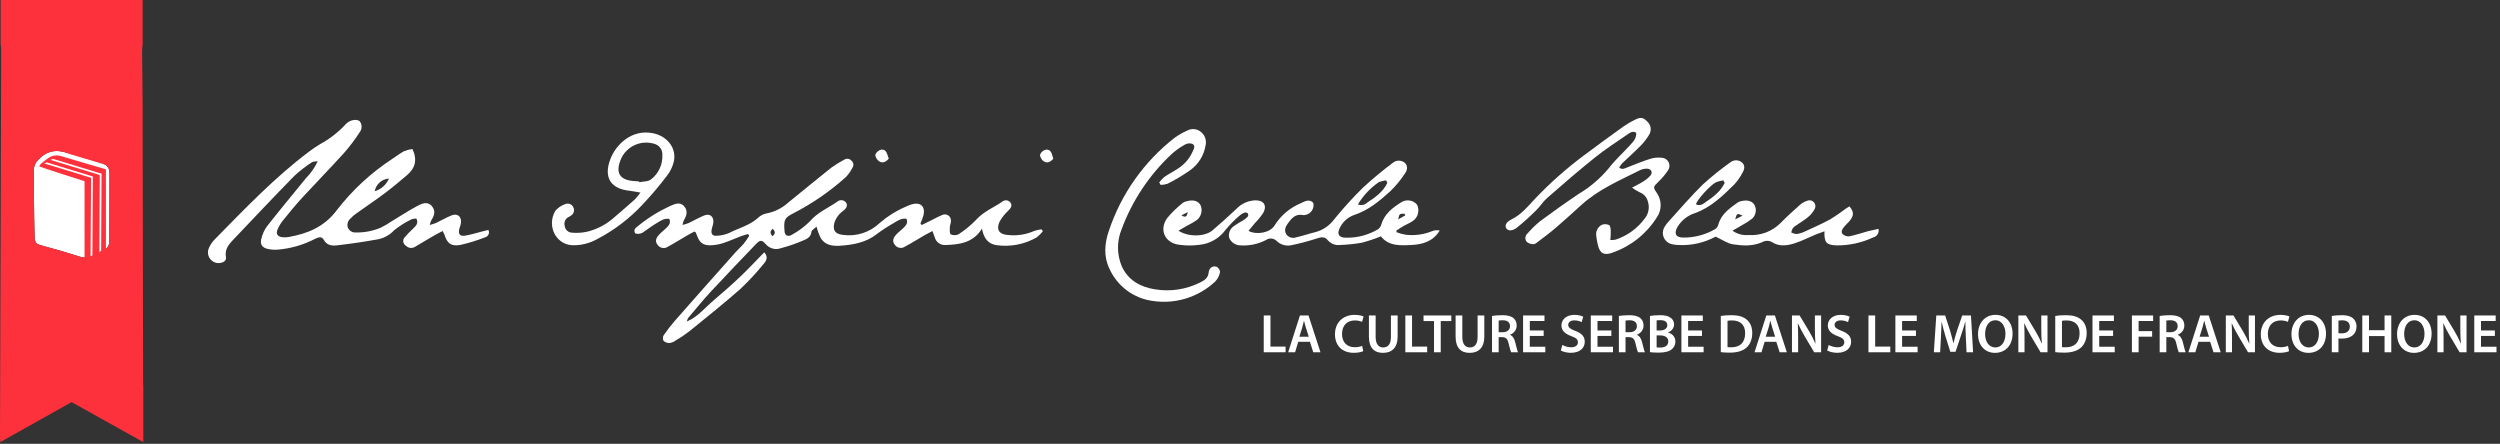
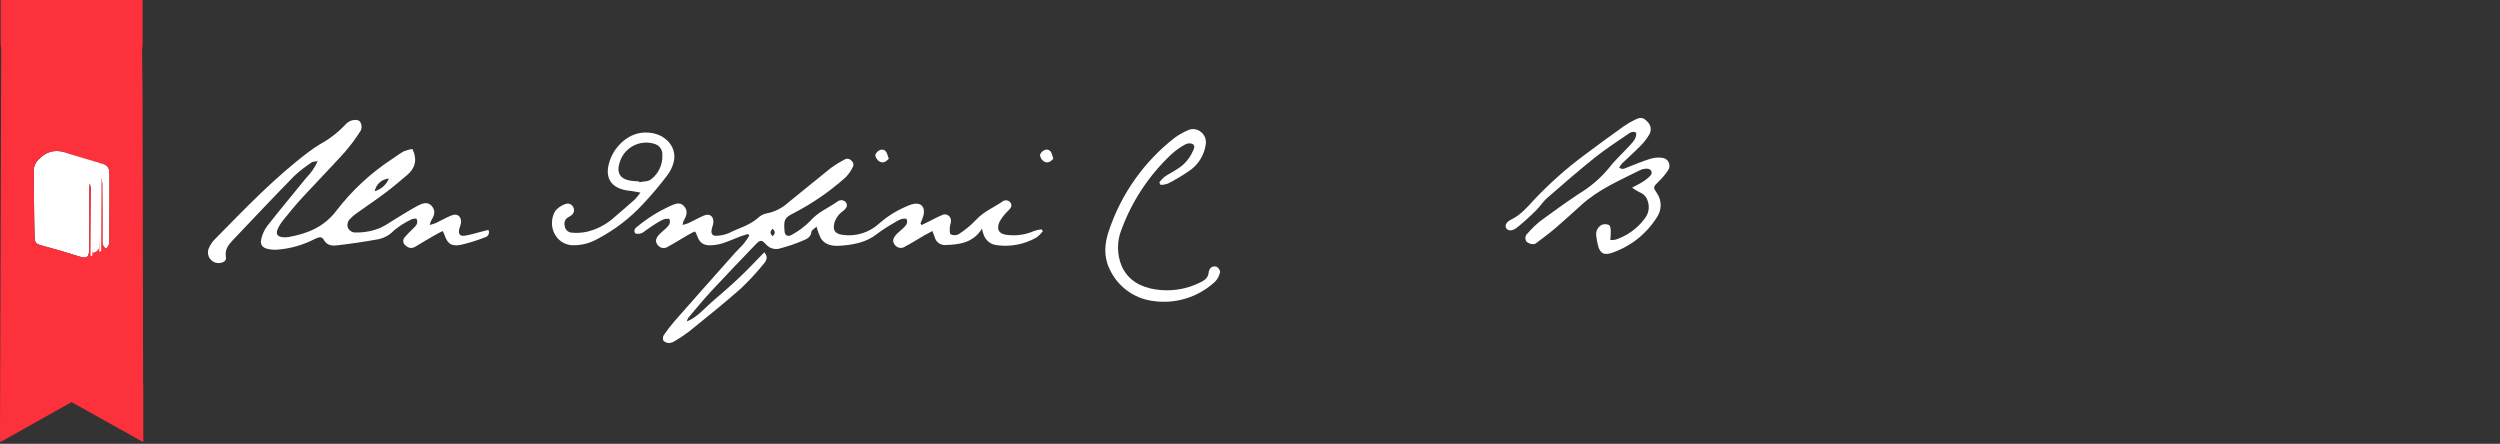
<svg xmlns="http://www.w3.org/2000/svg" width="676" height="120" viewBox="0 0 676 120" fill="none">
  <rect x="0" y="0" width="676" height="120" fill="#333333" stroke="none" />
  <path d="M28.63 67.26C27.47 66.4 27.72 65.34 27.71 64.39C27.71 59.74 27.71 55.09 27.66 50.39C27.72 49.614 27.59 48.834 27.28 48.12C27.28 48.9 27.28 49.68 27.28 50.46C27.2 55.527 27.107 60.573 27 65.6C27 66.84 26.92 68.06 25 68.44C24.826 67.572 24.706 66.693 24.64 65.81C24.59 61.24 24.59 56.66 24.58 52.09C24.63 51.241 24.525 50.391 24.27 49.58C24.27 50.08 24.15 50.58 24.15 51.08C24.15 55.893 24.15 60.697 24.15 65.49C24.15 66.1 24.15 66.71 24.15 67.32C24.04 69.72 23.44 70.02 21.15 69.26C18.05 68.26 14.923 67.347 11.77 66.52C9.77 65.99 9.39 65.82 9.36 63.86C9.19 57.92 9.18 52 9.13 46C9.15 45.4 9.301 44.812 9.572 44.276C9.843 43.741 10.228 43.271 10.7 42.9C11.651 41.845 12.932 41.146 14.334 40.917C15.735 40.688 17.173 40.943 18.41 41.64C19.742 42.18 21.117 42.608 22.52 42.92C24.27 43.41 26.02 43.92 27.78 44.32C28.235 44.393 28.653 44.616 28.968 44.953C29.283 45.289 29.477 45.721 29.52 46.18C29.578 46.634 29.602 47.092 29.59 47.55C29.59 53.19 29.59 58.83 29.53 64.47C29.53 65.42 29.68 66.45 28.63 67.26Z" fill="white" />
  <path d="M249.21 60.86L251.77 59.59C252.72 59.12 253.66 58.59 254.64 58.2C254.902 58.044 255.203 57.964 255.508 57.968C255.813 57.972 256.111 58.06 256.369 58.222C256.627 58.385 256.836 58.615 256.972 58.888C257.108 59.161 257.166 59.466 257.14 59.77C257.14 60.36 256.84 60.95 256.82 61.55C256.8 62.15 256.77 63.22 257.07 63.36C257.399 63.514 257.757 63.593 258.12 63.593C258.483 63.593 258.841 63.514 259.17 63.36C260.897 62.253 262.488 60.948 263.91 59.47C265.91 57.22 268.62 56.17 270.99 54.55C271.151 54.408 271.34 54.301 271.544 54.237C271.749 54.173 271.965 54.152 272.178 54.177C272.391 54.201 272.597 54.27 272.781 54.379C272.966 54.488 273.126 54.635 273.25 54.81C273.83 55.67 273.25 56.33 272.61 56.99C271.674 57.86 270.881 58.873 270.26 59.99C269.33 62.13 270.2 63.38 272.52 63.54C274.959 63.818 277.428 63.438 279.67 62.44C280.317 62.219 280.989 62.078 281.67 62.02L281.98 62.55C281.499 63.165 280.941 63.716 280.32 64.19C277.056 66.069 273.261 66.811 269.53 66.3C267.07 65.99 265.94 64.22 265.53 61.81C263.14 65.72 259.33 66.15 255.46 66.26C254.839 66.257 254.235 66.049 253.745 65.667C253.255 65.285 252.905 64.752 252.75 64.15C252.58 63.66 252.4 63.15 252.13 62.47C251.35 62.88 250.69 63.21 250.05 63.58C248.28 64.58 246.55 65.72 244.73 66.67C244.51 66.825 244.261 66.934 243.997 66.99C243.734 67.046 243.462 67.049 243.198 66.997C242.934 66.946 242.683 66.842 242.459 66.691C242.236 66.54 242.046 66.346 241.9 66.12C241.3 65.32 241.39 64.46 242.32 63.45C242.94 62.78 243.68 62.23 244.32 61.6C244.96 60.97 245.61 60.29 245.11 59.16C243.7 58.92 242.64 59.74 241.57 60.37C240.046 61.227 238.58 62.182 237.18 63.23C234.18 65.62 230.6 66.23 226.9 66.46C224.99 66.56 223.17 66.22 222.02 64.55C221.494 63.507 221.082 62.411 220.79 61.28C220.23 61.82 219.47 62.21 219.42 62.68C219.25 64.24 218.02 64.68 216.98 65.11C215.089 65.921 213.14 66.589 211.15 67.11C210.46 67.365 209.709 67.405 208.996 67.227C208.282 67.049 207.639 66.659 207.15 66.11C205.99 64.81 205.56 64.8 204.36 66.05C200.24 70.323 196.15 74.633 192.09 78.98C190.09 81.16 188.2 83.47 186.28 85.73C185.988 86.065 185.804 86.479 185.75 86.92C188.67 85.7 190.59 83.24 192.9 81.28C195.21 79.32 197.75 77.1 200.07 74.9C202.39 72.7 204.41 70.51 206.65 68.23C207.79 69.47 207.24 70.51 206.49 71.36C204.57 73.722 202.499 75.957 200.29 78.05C195.78 82.05 191.07 85.78 186.4 89.58C185.194 90.512 183.928 91.364 182.61 92.13C182.117 92.488 181.537 92.706 180.93 92.76C180.643 92.76 180.359 92.702 180.094 92.591C179.83 92.479 179.59 92.316 179.39 92.11C179.285 91.878 179.237 91.624 179.251 91.37C179.265 91.116 179.34 90.869 179.47 90.65C180.363 89.324 181.338 88.055 182.39 86.85C187.87 80.617 193.37 74.403 198.89 68.21C199.6 67.41 200.42 66.71 201.11 65.89C201.644 65.203 202.141 64.489 202.6 63.75L202.27 63.28C201.6 63.49 200.91 63.65 200.27 63.9C198.64 64.52 197.04 65.26 195.38 65.79C194.287 66.125 193.153 66.307 192.01 66.33C190.11 66.33 189.15 65.59 188.49 63.74C188.39 63.46 188.27 63.18 188.15 62.9C188.15 62.84 188.04 62.81 187.79 62.6C187.23 62.9 186.56 63.22 185.93 63.6C184.15 64.6 182.42 65.74 180.61 66.7C180.389 66.856 180.14 66.967 179.875 67.024C179.611 67.081 179.338 67.084 179.072 67.032C178.807 66.981 178.555 66.876 178.331 66.725C178.107 66.573 177.916 66.377 177.77 66.15C177.17 65.35 177.25 64.49 178.18 63.49C178.79 62.82 179.54 62.27 180.18 61.64C180.82 61.01 181.46 60.32 180.99 59.19C179.57 58.95 178.52 59.77 177.45 60.4C176.38 61.03 175.31 61.85 174.23 62.58C173.898 62.872 173.496 63.074 173.064 63.167C172.632 63.259 172.183 63.24 171.76 63.11C171.24 62.19 171.76 61.7 172.31 61.28C174.95 59.097 177.856 57.259 180.96 55.81C182.28 55.26 183.76 54.4 184.96 55.74C186.16 57.08 185.59 58.43 184.84 59.74C184.709 60.093 184.615 60.458 184.56 60.83C185.121 60.693 185.672 60.519 186.21 60.31C187.58 59.66 188.9 58.9 190.29 58.31C191.86 57.62 193.02 58.46 192.89 60.17C192.83 60.84 192.52 61.49 192.41 62.17C192.23 63.24 192.7 63.85 193.77 63.75C194.915 63.711 196.043 63.463 197.1 63.02C199.73 61.68 202.69 60.96 204.96 58.92C205.558 58.331 206.31 57.922 207.13 57.74C209.39 57.333 211.488 56.292 213.18 54.74C217.04 51.64 220.83 48.47 224.71 45.39C225.879 44.55 227.106 43.791 228.38 43.12C228.683 42.95 229.035 42.891 229.376 42.953C229.718 43.015 230.027 43.194 230.25 43.46C230.521 43.682 230.698 43.997 230.746 44.344C230.794 44.691 230.71 45.043 230.51 45.33C230.045 46.282 229.43 47.153 228.69 47.91C224.435 51.731 219.711 54.995 214.63 57.62C212.13 58.88 211.88 59.37 212.14 62.53C212.23 63.7 213.08 64.13 214.14 63.47C215.926 62.5 217.563 61.277 219 59.84C221.05 57.42 223.9 56.27 226.38 54.55C226.701 54.263 227.122 54.113 227.553 54.133C227.983 54.154 228.388 54.343 228.68 54.66C229.41 55.59 228.78 56.38 228.03 57.01C226.89 57.784 226.041 58.918 225.62 60.23C225.13 62.3 225.78 63.23 227.88 63.51C229.659 63.763 231.473 63.613 233.186 63.071C234.9 62.529 236.47 61.61 237.78 60.38C239.91 58.53 242.311 57.019 244.9 55.9C245.448 55.633 246.017 55.409 246.6 55.23C248.87 54.59 250.22 55.8 249.74 58.11C249.516 58.897 249.232 59.666 248.89 60.41L249.21 60.86ZM208.91 63.86C209.68 63.16 209.72 62.59 208.91 61.86C208.16 62.59 208.2 63.16 208.91 63.88V63.86Z" fill="white" />
  <path d="M111.52 40.29C112.91 43.21 112.26 45.46 110.14 47.29C108.14 48.98 106.2 50.63 104.14 52.18C101.58 54.1 98.92 55.88 96.32 57.74C95.754 58.13 95.234 58.583 94.77 59.09C94.414 59.384 94.156 59.781 94.031 60.225C93.906 60.67 93.919 61.143 94.07 61.58C94.259 62.001 94.577 62.352 94.977 62.582C95.378 62.812 95.841 62.909 96.3 62.86C98.602 62.899 100.885 62.449 103 61.54C104.017 61.038 104.996 60.464 105.93 59.82C108.21 58.45 110.43 56.98 112.77 55.73C114.01 55.07 115.57 54.32 116.77 55.73C117.97 57.14 117.33 58.45 116.55 59.73C116.401 60.085 116.287 60.453 116.21 60.83C116.775 60.682 117.333 60.505 117.88 60.3C119.25 59.64 120.58 58.88 121.96 58.3C123.62 57.55 124.85 58.48 124.65 60.3C124.537 60.819 124.39 61.33 124.21 61.83C123.84 63.27 124.34 63.96 125.78 63.72C127.22 63.48 128.78 63.01 130.21 62.63L132.06 62.17C132.159 62.357 132.214 62.564 132.22 62.776C132.227 62.987 132.185 63.197 132.099 63.39C132.012 63.583 131.882 63.753 131.72 63.889C131.557 64.024 131.366 64.12 131.16 64.17C128.977 65.033 126.73 65.725 124.44 66.24C121.92 66.68 120.88 65.76 120.12 63.3C119.996 63.015 119.856 62.738 119.7 62.47C118.96 62.85 118.24 63.19 117.55 63.6C115.77 64.6 114.02 65.69 112.25 66.73C111.859 66.978 111.394 67.083 110.935 67.026C110.475 66.97 110.049 66.755 109.73 66.42C109.55 66.308 109.396 66.158 109.279 65.981C109.161 65.805 109.083 65.605 109.05 65.395C109.017 65.185 109.029 64.971 109.086 64.767C109.143 64.562 109.243 64.372 109.38 64.21C110.124 63.353 110.915 62.538 111.75 61.77C112.45 61.07 113.23 60.4 112.6 59.11C112.177 59.078 111.752 59.133 111.35 59.27C109.643 60.076 108.038 61.083 106.57 62.27C105.432 63.5 103.94 64.346 102.3 64.69C98.633 65.357 94.947 65.903 91.24 66.33C89.81 66.51 88.39 66.41 87.51 64.79C86.96 63.79 85.99 64.2 85.1 64.63C81.989 66.237 78.59 67.212 75.1 67.5C74.192 67.567 73.279 67.503 72.39 67.31C70.91 66.97 70.28 66.09 70.65 64.62C70.933 63.359 71.474 62.171 72.24 61.13C75.67 56.76 79.24 52.48 82.73 48.18C84.057 46.849 85.134 45.291 85.91 43.58C85.15 43.72 84.62 43.66 84.3 43.9C82.641 44.977 81.076 46.191 79.62 47.53C73.97 53.3 68.43 59.17 62.87 65.03C61.7 66.26 60.74 67.59 61.09 69.51C61.27 70.51 60.43 70.97 59.52 71.11C59.013 71.183 58.495 71.119 58.02 70.925C57.546 70.731 57.132 70.413 56.821 70.005C56.51 69.598 56.313 69.114 56.252 68.605C56.19 68.096 56.265 67.58 56.47 67.11C56.853 66.195 57.413 65.366 58.12 64.67C66.28 56.38 74.32 47.92 83.7 40.9C84.607 40.219 85.549 39.585 86.52 39C89.136 37.579 91.501 35.738 93.52 33.55C93.672 33.377 93.847 33.225 94.04 33.1C95.04 32.35 96.56 32.2 97.25 32.77C97.593 33.195 97.779 33.724 97.779 34.27C97.779 34.816 97.593 35.345 97.25 35.77C95.977 37.748 94.556 39.626 93 41.39C89.38 45.39 85.58 49.27 81.92 53.24C80.06 55.24 78.32 57.38 76.59 59.51C75.971 60.266 75.459 61.104 75.07 62C74.51 63.3 75.07 64 76.44 64.15C76.96 64.196 77.484 64.179 78 64.1C83.15 63.18 87.63 61.39 91 56.92C95.187 51.477 100.257 46.775 106 43.01C107.08 42.3 108.11 41.5 109.24 40.89C109.971 40.593 110.737 40.391 111.52 40.29ZM105.16 48.29C104.23 48.349 103.346 48.718 102.65 49.338C101.954 49.958 101.486 50.793 101.32 51.71C102.173 51.461 102.959 51.026 103.623 50.437C104.287 49.847 104.812 49.117 105.16 48.3V48.29Z" fill="white" />
-   <path d="M377.61 62.79C378.425 63.105 379.269 63.336 380.13 63.48C382.566 63.761 385.034 63.417 387.3 62.48C387.937 62.235 388.633 62.183 389.3 62.33C387.56 65.23 384.78 66.09 381.7 66.24C378.62 66.39 375.51 66.6 373.4 63.91C371.721 64.589 370.001 65.164 368.25 65.63C366.306 65.968 364.342 66.172 362.37 66.24C361.762 66.32 361.144 66.248 360.57 66.032C359.996 65.816 359.484 65.461 359.08 65C358.19 63.87 357.21 64.11 356.02 64.5C353.785 65.225 351.511 65.826 349.21 66.3C348.501 66.457 347.764 66.436 347.066 66.236C346.367 66.037 345.73 65.667 345.21 65.16C344.835 64.782 344.337 64.549 343.806 64.503C343.275 64.457 342.745 64.601 342.31 64.91C340.196 66.003 337.825 66.501 335.45 66.35C334.8 66.354 334.163 66.166 333.619 65.811C333.075 65.455 332.647 64.947 332.39 64.35C332.234 63.752 332.271 63.119 332.496 62.543C332.72 61.967 333.121 61.476 333.64 61.14C334.448 60.576 335.286 60.055 336.15 59.58C336.606 59.303 337.023 58.967 337.39 58.58C337.466 58.459 337.511 58.32 337.522 58.178C337.532 58.035 337.508 57.891 337.45 57.76C337.36 57.651 337.244 57.566 337.113 57.512C336.983 57.458 336.841 57.437 336.7 57.45C336.192 57.589 335.721 57.838 335.32 58.18C333.858 59.401 332.519 60.76 331.32 62.24C330.502 63.343 329.464 64.265 328.271 64.945C327.078 65.625 325.756 66.049 324.39 66.19C322.575 66.441 320.735 66.441 318.92 66.19C315.03 65.76 313.32 62.19 315.6 58.98C316.857 57.465 318.272 56.087 319.82 54.87C320.192 54.607 320.62 54.436 321.07 54.37C322.76 53.94 324.07 54.37 324.66 55.55C324.933 56.226 324.983 56.972 324.803 57.679C324.623 58.385 324.223 59.016 323.66 59.48C322.828 60.049 321.956 60.557 321.05 61L318.66 62.37C321.29 64.14 325.82 64.04 327.87 62.28C329.92 60.52 332.23 58.48 334.32 56.48C335.646 55.087 337.459 54.259 339.38 54.17C341.69 54.09 342.69 55.54 341.58 57.57C340.905 58.578 340.135 59.519 339.28 60.38L337.59 62.43C339.79 63.61 343.4 62.93 344.59 61.05C346.273 58.302 348.788 56.162 351.77 54.94L351.97 54.83C352.97 54.38 353.97 53.83 354.97 54.71C355.24 54.94 355.24 55.71 355.09 56.16C354.93 56.758 354.57 57.283 354.069 57.647C353.569 58.011 352.958 58.192 352.34 58.16C350.25 57.74 349.27 59.02 348.25 60.4C347.56 61.33 347.17 62.3 347.84 63.4C348.144 63.803 348.571 64.096 349.057 64.233C349.543 64.37 350.06 64.345 350.53 64.16C352.31 63.77 354.04 63.16 355.81 62.73C357.789 62.173 359.527 60.973 360.75 59.32C363.196 56.305 365.81 53.43 368.58 50.71C371.156 48.336 373.853 46.096 376.66 44C377.109 43.637 377.668 43.439 378.245 43.439C378.822 43.439 379.381 43.637 379.83 44C380.58 44.69 380.74 45.7 379.9 46.91C378.776 48.627 377.468 50.216 376 51.65C373.08 54.31 370.06 56.85 366.17 58.13C365.299 58.435 364.5 58.914 363.821 59.538C363.142 60.162 362.597 60.918 362.22 61.76C361.51 63.23 362.01 64.18 363.64 64.27C366.798 64.394 369.925 63.598 372.64 61.98C373.062 61.681 373.363 61.241 373.49 60.74C374.32 57.88 376.49 56.21 378.83 54.74C379.503 54.285 380.321 54.096 381.125 54.211C381.929 54.325 382.661 54.735 383.18 55.36C383.567 56.151 383.64 57.059 383.384 57.902C383.128 58.744 382.562 59.458 381.8 59.9C381.1 60.36 380.31 60.66 379.58 61.08C378.85 61.5 378.24 61.92 377.58 62.35L377.61 62.79ZM375.13 49.44L374.8 48.76C374.116 48.848 373.445 49.016 372.8 49.26C370.53 50.848 368.616 52.891 367.18 55.26C367.594 55.437 368.051 55.487 368.494 55.406C368.937 55.324 369.346 55.113 369.67 54.8C371.83 53.37 374 51.91 375.13 49.44ZM380 58.23L379.79 57.78C378.4 57.78 378.4 57.78 378.06 59.32L380 58.23ZM319.47 58.23C320.35 58.79 320.94 58.82 321.16 57.35L319.47 58.23Z" fill="white" />
  <path d="M437.82 45.32C438.72 45.98 439.36 45.52 440.05 45.25C442.1 44.44 444.15 43.6 446.25 42.94C447.265 42.628 448.335 42.532 449.39 42.66C449.774 42.684 450.144 42.809 450.463 43.023C450.783 43.237 451.04 43.532 451.207 43.878C451.375 44.224 451.448 44.608 451.419 44.992C451.389 45.375 451.259 45.744 451.04 46.06C450.274 47.192 449.389 48.238 448.4 49.18C447.01 50.57 446.93 50.6 448.01 52.18C448.692 53.165 449.053 54.337 449.042 55.535C449.031 56.732 448.65 57.898 447.95 58.87C445.139 63.295 440.908 66.635 435.95 68.34C433.64 69.19 432.51 68.41 432.01 66.01C431.839 65.268 431.712 64.517 431.63 63.76C431.532 63.157 431.632 62.539 431.915 61.998C432.198 61.457 432.649 61.023 433.2 60.76C433.818 60.547 434.495 60.58 435.09 60.85C435.44 61.05 435.51 61.85 435.55 62.43C435.556 63.258 435.516 64.086 435.43 64.91C435.909 64.924 436.389 64.887 436.86 64.8C439.99 63.768 442.724 61.795 444.69 59.15C445.231 58.502 445.596 57.725 445.748 56.894C445.9 56.064 445.836 55.208 445.56 54.41C445.414 53.863 445.139 53.358 444.758 52.939C444.377 52.52 443.901 52.198 443.37 52C442.644 51.644 441.954 51.219 441.31 50.73C442.53 50.08 443.31 49.73 444.04 49.25C444.89 48.773 445.656 48.162 446.31 47.44C447 46.55 446.42 45.61 445.31 45.61C444.7 45.6 444.095 45.727 443.54 45.98C437.97 48.78 432.18 51.22 427.49 55.52C425.18 57.62 422.87 59.72 420.49 61.76C418.99 63.04 417.39 64.21 415.82 65.41C415.46 65.68 415.02 66.06 414.64 66.03C413.992 66.032 413.362 65.817 412.85 65.42C412.71 65.26 412.603 65.073 412.536 64.87C412.47 64.668 412.444 64.454 412.461 64.242C412.477 64.03 412.536 63.823 412.634 63.634C412.732 63.444 412.866 63.276 413.03 63.14C414.078 61.93 415.229 60.812 416.47 59.8C419.89 57.26 423.35 54.8 426.9 52.42C429.973 50.589 432.712 48.249 435 45.5C436.71 43.28 438.83 41.37 440.73 39.29C441.59 38.35 442.55 37.42 442.43 35.9C441.43 35.28 440.65 35.95 439.95 36.44C437 38.44 433.95 40.44 431.2 42.65C426.8 46.17 422.55 49.87 418.31 53.57C417.23 54.51 416.46 55.81 415.43 56.81C413.77 58.48 412.021 60.059 410.19 61.54C408.9 62.54 407.8 62.47 407.32 61.76C406.84 61.05 407.15 60.1 408.7 59.33C411.23 58.08 413 56 414.83 54C418.971 49.617 423.484 45.602 428.32 42C431.85 39.35 435.43 36.75 439.01 34.18C440.012 33.483 441.069 32.867 442.17 32.34C443.65 31.61 444.37 31.76 445.41 32.86C445.904 33.294 446.228 33.888 446.325 34.538C446.422 35.188 446.285 35.851 445.94 36.41C445.316 37.455 444.575 38.424 443.73 39.3C442.08 40.99 440.31 42.55 438.61 44.19C438.311 44.541 438.047 44.919 437.82 45.32Z" fill="white" />
-   <path d="M468.46 62.37C469.721 63.281 471.271 63.701 472.82 63.55C474.42 63.662 476.026 63.426 477.526 62.858C479.026 62.29 480.385 61.404 481.51 60.26C483.11 58.63 484.8 57.09 486.51 55.57C487.109 54.994 487.83 54.56 488.62 54.3C488.935 54.158 489.288 54.121 489.625 54.196C489.963 54.272 490.267 54.454 490.492 54.716C490.718 54.979 490.852 55.307 490.875 55.652C490.898 55.997 490.808 56.34 490.62 56.63C490.186 57.433 489.594 58.141 488.88 58.71C487.96 59.49 486.88 60.11 485.88 60.82C485.483 61.041 485.123 61.321 484.81 61.65C484.599 62.023 484.441 62.423 484.34 62.84C484.764 63.076 485.229 63.229 485.71 63.29C486.465 63.194 487.2 62.982 487.89 62.66C490.24 61.59 492.61 60.54 494.89 59.31C496.309 58.444 497.681 57.503 499 56.49C499.36 56.24 499.74 56.02 500.09 55.8C501.31 57.28 501.34 58.22 500.2 59.66C499.73 60.25 499.12 60.74 498.65 61.33C498.18 61.92 497.65 62.7 498.29 63.33C498.53 63.545 498.812 63.708 499.119 63.806C499.426 63.904 499.75 63.936 500.07 63.9C501.78 63.56 503.44 62.98 505.07 62.53C505.99 62.29 506.92 62.12 507.94 61.89C507.999 62.134 508.01 62.388 507.97 62.636C507.931 62.885 507.842 63.123 507.71 63.337C507.578 63.55 507.405 63.736 507.201 63.883C506.996 64.029 506.765 64.134 506.52 64.19C503.394 65.66 499.974 66.399 496.52 66.35C493.82 66.24 493.23 65.55 493.34 62.54C492.5 62.85 491.74 63.1 491 63.4C489.11 64.19 487.26 65.14 485.32 65.77C483.38 66.4 481.13 66.77 479.14 65.47C478.742 65.239 478.29 65.118 477.83 65.118C477.37 65.118 476.918 65.239 476.52 65.47C473.95 66.62 471.25 66.47 468.64 66.07C467.08 65.84 465.64 64.78 463.9 63.99C460.838 65.648 457.378 66.43 453.9 66.25C453.291 66.242 452.684 66.168 452.09 66.03C451.571 65.917 451.089 65.673 450.691 65.322C450.293 64.971 449.99 64.523 449.813 64.023C449.636 63.522 449.589 62.984 449.678 62.461C449.767 61.937 449.988 61.444 450.32 61.03C450.521 60.705 450.748 60.397 451 60.11C454.13 56.68 457.14 53.11 460.45 49.88C462.813 47.731 465.304 45.727 467.91 43.88C468.363 43.521 468.929 43.334 469.506 43.35C470.084 43.367 470.638 43.586 471.07 43.97C471.81 44.68 471.88 45.59 471.07 46.89C470.49 47.976 469.774 48.984 468.94 49.89C465.8 52.98 462.63 56.08 458.35 57.62C456.365 58.242 454.675 59.569 453.6 61.35C452.6 63.15 453.07 64.17 455.07 64.24C458.138 64.281 461.16 63.486 463.81 61.94C464.231 61.638 464.529 61.194 464.65 60.69C465.45 57.81 467.75 56.29 469.97 54.69C470.304 54.504 470.671 54.385 471.05 54.34C472.61 53.99 473.88 54.43 474.46 55.49C474.745 56.079 474.837 56.742 474.724 57.387C474.611 58.031 474.298 58.623 473.83 59.08C472.946 59.778 471.999 60.391 471 60.91C470.28 61.36 469.51 61.78 468.46 62.37ZM466.36 49.47L465.98 48.77C465.295 48.861 464.623 49.035 463.98 49.29C462.38 50.15 458.98 53.91 458.57 55.22C459.65 55.81 460.43 55.22 461.25 54.62C463.31 53.23 465.25 51.74 466.36 49.47ZM471.19 58.31C469.69 57.62 469.69 57.62 469.19 59.31L471.19 58.31Z" fill="white" />
  <path d="M313.46 49.32C313.871 48.774 314.341 48.275 314.86 47.83C316.05 47.01 317.36 46.36 318.56 45.56C320.237 44.486 321.573 42.956 322.41 41.15C322.73 40.43 323.41 39.45 322.41 38.89C322.07 38.776 321.709 38.739 321.353 38.78C320.997 38.822 320.655 38.941 320.35 39.13C319.02 39.864 317.784 40.757 316.67 41.79C310.705 47.402 306.122 54.319 303.28 62C302.628 63.588 302.296 65.289 302.305 67.005C302.314 68.721 302.662 70.419 303.33 72C305.06 75.84 308.46 77.63 312.33 78.24C316.506 78.924 320.792 78.266 324.57 76.36C325.83 75.74 326.75 75.06 326.84 73.53C326.873 73.273 326.96 73.025 327.094 72.803C327.229 72.581 327.408 72.389 327.62 72.24C327.842 72.118 328.09 72.049 328.343 72.038C328.596 72.028 328.849 72.076 329.08 72.18C329.51 72.48 330 73.18 329.89 73.63C329.695 74.577 329.238 75.451 328.57 76.15C326.327 78.239 323.642 79.794 320.713 80.698C317.785 81.602 314.69 81.831 311.66 81.37C309.139 81.029 306.746 80.053 304.706 78.532C302.667 77.012 301.047 74.998 300 72.68C298.38 69.36 298.67 65.77 299.84 62.4C303.166 52.438 309.362 43.681 317.65 37.23C318.698 36.48 319.821 35.84 321 35.32C321.571 35.001 322.224 34.858 322.876 34.912C323.528 34.965 324.149 35.212 324.66 35.62C325.21 36.031 325.628 36.593 325.866 37.237C326.104 37.881 326.15 38.58 326 39.25C325.788 40.611 325.304 41.915 324.577 43.085C323.85 44.255 322.896 45.267 321.77 46.06C319.844 47.418 317.819 48.628 315.71 49.68C315.104 49.886 314.47 49.994 313.83 50L313.46 49.32Z" fill="white" />
  <path d="M173.17 52.08C171.91 51.86 171.17 51.68 170.35 51.6C164.89 51.07 163.22 47.76 165.06 42.98C166.51 39.19 170.75 34.83 176.59 36.03C180.54 36.83 183.06 40.19 182.17 43.82C181.829 45.149 181.22 46.395 180.38 47.48C178.315 50.209 176.102 52.823 173.75 55.31C170.213 59.111 166.049 62.278 161.44 64.67C159.366 65.828 157.014 66.395 154.64 66.31C150.2 65.98 147.84 61.03 150.14 57.03C150.864 56.168 151.812 55.525 152.88 55.17C153.273 55.012 153.711 55.01 154.105 55.164C154.499 55.319 154.819 55.617 155 56C155.209 56.372 155.27 56.809 155.172 57.223C155.074 57.638 154.823 58.001 154.47 58.24C154.227 58.427 153.966 58.587 153.69 58.72C153.282 58.933 152.959 59.279 152.777 59.702C152.595 60.125 152.564 60.597 152.69 61.04C152.731 61.505 152.928 61.942 153.25 62.279C153.571 62.617 153.998 62.836 154.46 62.9C155.887 63.047 157.328 62.966 158.73 62.66C161.259 62.045 163.612 60.858 165.61 59.19C167.61 57.45 169.66 55.74 171.61 53.97C172.178 53.382 172.7 52.75 173.17 52.08ZM172.84 49.08V49.28C173.92 49.04 175.28 49.13 176.04 48.5C177.042 47.733 177.843 46.734 178.376 45.59C178.909 44.446 179.157 43.191 179.1 41.93C179.146 41.309 178.992 40.69 178.661 40.163C178.33 39.636 177.839 39.228 177.26 39C175.569 38.39 173.715 38.41 172.038 39.057C170.361 39.704 168.974 40.933 168.13 42.52C166.13 46.74 167.47 48.89 172.13 49L172.84 49.08Z" fill="white" />
  <path d="M240.33 42.9C239.42 43.97 238.45 44.25 237.48 43.43C237.04 43.05 236.57 42.18 236.72 41.77C236.861 41.443 237.076 41.154 237.349 40.924C237.621 40.695 237.944 40.533 238.29 40.45C239.8 40.34 239.86 41.77 240.33 42.9Z" fill="white" />
  <path d="M284.81 42.92C283.88 44.01 282.9 44.24 281.96 43.4C281.53 43.02 281.1 42.13 281.27 41.72C281.418 41.399 281.639 41.117 281.915 40.897C282.191 40.676 282.514 40.523 282.86 40.45C284.36 40.39 284.42 41.78 284.81 42.92Z" fill="white" />
-   <path d="M341.718 95.25H347.622V93.73H343.533V85.302H341.718V95.25ZM354.206 92.431L355.106 95.25H357.055L353.822 85.302H351.505L348.317 95.25H350.191L351.047 92.431H354.206ZM351.343 91.058L352.11 88.608C352.287 88.018 352.435 87.324 352.582 86.748H352.612C352.759 87.324 352.922 88.003 353.114 88.608L353.896 91.058H351.343ZM368.328 93.523C367.856 93.745 367.088 93.892 366.35 93.892C364.166 93.892 362.882 92.49 362.882 90.305C362.882 87.914 364.343 86.645 366.365 86.645C367.191 86.645 367.841 86.822 368.313 87.029L368.712 85.582C368.343 85.39 367.487 85.139 366.291 85.139C363.251 85.139 360.977 87.117 360.977 90.394C360.977 93.42 362.896 95.398 366.055 95.398C367.25 95.398 368.195 95.176 368.623 94.955L368.328 93.523ZM370.157 85.302V90.999C370.157 94.128 371.647 95.412 373.95 95.412C376.341 95.412 377.92 94.054 377.92 90.984V85.302H376.105V91.102C376.105 93.051 375.323 93.951 374.009 93.951C372.784 93.951 371.972 93.051 371.972 91.102V85.302H370.157ZM380.002 95.25H385.906V93.73H381.817V85.302H380.002V95.25ZM387.758 95.25H389.573V86.822H392.437V85.302H384.924V86.822H387.758V95.25ZM393.594 85.302V90.999C393.594 94.128 395.085 95.412 397.387 95.412C399.778 95.412 401.358 94.054 401.358 90.984V85.302H399.542V91.102C399.542 93.051 398.76 93.951 397.446 93.951C396.221 93.951 395.409 93.051 395.409 91.102V85.302H393.594ZM403.439 95.25H405.24V91.162H406.155C407.188 91.191 407.66 91.604 407.941 92.903C408.221 94.143 408.457 94.955 408.605 95.25H410.48C410.273 94.866 410.007 93.715 409.697 92.475C409.446 91.516 409.018 90.822 408.31 90.556V90.512C409.24 90.173 410.111 89.302 410.111 88.018C410.111 87.176 409.801 86.483 409.254 86.025C408.59 85.464 407.616 85.228 406.184 85.228C405.136 85.228 404.118 85.317 403.439 85.435V95.25ZM405.24 86.689C405.417 86.645 405.786 86.601 406.361 86.601C407.542 86.601 408.31 87.103 408.31 88.195C408.31 89.184 407.542 89.833 406.317 89.833H405.24V86.689ZM417.407 89.361H413.658V86.793H417.628V85.302H411.842V95.25H417.85V93.759H413.658V90.837H417.407V89.361ZM422.052 94.778C422.598 95.102 423.69 95.398 424.738 95.398C427.306 95.398 428.516 94.01 428.516 92.416C428.516 90.984 427.675 90.114 425.948 89.464C424.62 88.948 424.044 88.593 424.044 87.826C424.044 87.25 424.546 86.63 425.697 86.63C426.627 86.63 427.321 86.911 427.675 87.103L428.118 85.641C427.601 85.376 426.804 85.139 425.727 85.139C423.572 85.139 422.214 86.379 422.214 88.003C422.214 89.435 423.262 90.305 424.9 90.896C426.17 91.353 426.671 91.796 426.671 92.549C426.671 93.361 426.022 93.907 424.856 93.907C423.926 93.907 423.04 93.612 422.45 93.272L422.052 94.778ZM435.713 89.361H431.964V86.793H435.934V85.302H430.148V95.25H436.156V93.759H431.964V90.837H435.713V89.361ZM437.744 95.25H439.545V91.162H440.46C441.494 91.191 441.966 91.604 442.246 92.903C442.527 94.143 442.763 94.955 442.91 95.25H444.785C444.578 94.866 444.313 93.715 444.003 92.475C443.752 91.516 443.324 90.822 442.615 90.556V90.512C443.545 90.173 444.416 89.302 444.416 88.018C444.416 87.176 444.106 86.483 443.56 86.025C442.896 85.464 441.922 85.228 440.49 85.228C439.442 85.228 438.423 85.317 437.744 85.435V95.25ZM439.545 86.689C439.722 86.645 440.091 86.601 440.667 86.601C441.848 86.601 442.615 87.103 442.615 88.195C442.615 89.184 441.848 89.833 440.623 89.833H439.545V86.689ZM446.148 95.221C446.605 95.279 447.373 95.353 448.377 95.353C450.192 95.353 451.358 95.043 452.067 94.423C452.642 93.951 453.026 93.257 453.026 92.372C453.026 90.999 452.067 90.173 451.019 89.907V89.877C452.096 89.479 452.672 88.638 452.672 87.722C452.672 86.881 452.258 86.232 451.639 85.863C450.96 85.39 450.133 85.228 448.79 85.228C447.771 85.228 446.723 85.317 446.148 85.435V95.221ZM447.949 86.645C448.14 86.601 448.45 86.571 448.982 86.571C450.133 86.571 450.842 86.999 450.842 87.929C450.842 88.77 450.133 89.361 448.878 89.361H447.949V86.645ZM447.949 90.689H448.849C450.104 90.689 451.107 91.162 451.107 92.313C451.107 93.538 450.074 93.981 448.908 93.981C448.495 93.981 448.185 93.966 447.949 93.936V90.689ZM460.217 89.361H456.468V86.793H460.438V85.302H454.652V95.25H460.659V93.759H456.468V90.837H460.217V89.361ZM465.304 95.221C465.895 95.294 466.692 95.353 467.754 95.353C469.688 95.353 471.267 94.896 472.256 93.995C473.201 93.139 473.806 91.811 473.806 90.04C473.806 88.342 473.216 87.162 472.256 86.379C471.341 85.612 470.057 85.228 468.197 85.228C467.12 85.228 466.101 85.302 465.304 85.435V95.221ZM467.12 86.748C467.371 86.689 467.784 86.645 468.359 86.645C470.633 86.645 471.902 87.9 471.887 90.099C471.887 92.623 470.485 93.922 468.123 93.907C467.754 93.907 467.371 93.907 467.12 93.863V86.748ZM480.315 92.431L481.215 95.25H483.163L479.931 85.302H477.614L474.425 95.25H476.3L477.156 92.431H480.315ZM477.451 91.058L478.219 88.608C478.396 88.018 478.543 87.324 478.691 86.748H478.721C478.868 87.324 479.03 88.003 479.222 88.608L480.005 91.058H477.451ZM486.215 95.25V91.693C486.215 90.055 486.2 88.741 486.126 87.457L486.171 87.442C486.658 88.564 487.322 89.789 487.956 90.881L490.554 95.25H492.429V85.302H490.746V88.77C490.746 90.291 490.79 91.575 490.908 92.903H490.879C490.421 91.826 489.846 90.674 489.182 89.567L486.613 85.302H484.547V95.25H486.215ZM494.079 94.778C494.625 95.102 495.717 95.398 496.765 95.398C499.333 95.398 500.544 94.01 500.544 92.416C500.544 90.984 499.702 90.114 497.975 89.464C496.647 88.948 496.071 88.593 496.071 87.826C496.071 87.25 496.573 86.63 497.724 86.63C498.654 86.63 499.348 86.911 499.702 87.103L500.145 85.641C499.628 85.376 498.831 85.139 497.754 85.139C495.599 85.139 494.241 86.379 494.241 88.003C494.241 89.435 495.289 90.305 496.927 90.896C498.197 91.353 498.699 91.796 498.699 92.549C498.699 93.361 498.049 93.907 496.883 93.907C495.953 93.907 495.068 93.612 494.477 93.272L494.079 94.778ZM505.231 95.25H511.135V93.73H507.047V85.302H505.231V95.25ZM518.075 89.361H514.326V86.793H518.296V85.302H512.51V95.25H518.518V93.759H514.326V90.837H518.075V89.361ZM531.753 95.25H533.524L532.948 85.302H530.586L529.214 89.287C528.83 90.453 528.491 91.678 528.225 92.756H528.181C527.93 91.649 527.62 90.468 527.265 89.302L525.967 85.302H523.575L522.911 95.25H524.609L524.83 91.25C524.904 89.892 524.963 88.313 525.007 87.014H525.037C525.302 88.254 525.657 89.612 526.04 90.881L527.369 95.132H528.771L530.217 90.822C530.66 89.567 531.074 88.224 531.398 87.014H531.443C531.428 88.357 531.502 89.907 531.561 91.191L531.753 95.25ZM539.578 85.139C536.773 85.139 534.854 87.294 534.854 90.35C534.854 93.272 536.626 95.412 539.43 95.412C542.175 95.412 544.197 93.508 544.197 90.173C544.197 87.339 542.485 85.139 539.578 85.139ZM539.533 86.601C541.349 86.601 542.279 88.372 542.279 90.246C542.279 92.328 541.29 93.951 539.533 93.951C537.792 93.951 536.773 92.342 536.773 90.32C536.773 88.269 537.733 86.601 539.533 86.601ZM547.431 95.25V91.693C547.431 90.055 547.417 88.741 547.343 87.457L547.387 87.442C547.874 88.564 548.538 89.789 549.173 90.881L551.771 95.25H553.645V85.302H551.963V88.77C551.963 90.291 552.007 91.575 552.125 92.903H552.095C551.638 91.826 551.062 90.674 550.398 89.567L547.83 85.302H545.763V95.25H547.431ZM555.738 95.221C556.328 95.294 557.125 95.353 558.188 95.353C560.122 95.353 561.701 94.896 562.69 93.995C563.635 93.139 564.24 91.811 564.24 90.04C564.24 88.342 563.649 87.162 562.69 86.379C561.775 85.612 560.491 85.228 558.631 85.228C557.553 85.228 556.535 85.302 555.738 85.435V95.221ZM557.553 86.748C557.804 86.689 558.218 86.645 558.793 86.645C561.066 86.645 562.336 87.9 562.321 90.099C562.321 92.623 560.919 93.922 558.557 93.907C558.188 93.907 557.804 93.907 557.553 93.863V86.748ZM571.378 89.361H567.629V86.793H571.599V85.302H565.813V95.25H571.821V93.759H567.629V90.837H571.378V89.361ZM576.465 95.25H578.281V91.029H581.941V89.538H578.281V86.793H582.207V85.302H576.465V95.25ZM583.975 95.25H585.776V91.162H586.691C587.724 91.191 588.196 91.604 588.477 92.903C588.757 94.143 588.994 94.955 589.141 95.25H591.016C590.809 94.866 590.543 93.715 590.233 92.475C589.982 91.516 589.554 90.822 588.846 90.556V90.512C589.776 90.173 590.647 89.302 590.647 88.018C590.647 87.176 590.337 86.483 589.791 86.025C589.126 85.464 588.152 85.228 586.72 85.228C585.673 85.228 584.654 85.317 583.975 85.435V95.25ZM585.776 86.689C585.953 86.645 586.322 86.601 586.898 86.601C588.078 86.601 588.846 87.103 588.846 88.195C588.846 89.184 588.078 89.833 586.853 89.833H585.776V86.689ZM597.631 92.431L598.531 95.25H600.479L597.247 85.302H594.93L591.741 95.25H593.616L594.472 92.431H597.631ZM594.767 91.058L595.535 88.608C595.712 88.018 595.859 87.324 596.007 86.748H596.037C596.184 87.324 596.347 88.003 596.538 88.608L597.321 91.058H594.767ZM603.531 95.25V91.693C603.531 90.055 603.516 88.741 603.442 87.457L603.487 87.442C603.974 88.564 604.638 89.789 605.273 90.881L607.87 95.25H609.745V85.302H608.062V88.77C608.062 90.291 608.106 91.575 608.225 92.903H608.195C607.737 91.826 607.162 90.674 606.498 89.567L603.929 85.302H601.863V95.25H603.531ZM618.671 93.523C618.199 93.745 617.432 93.892 616.694 93.892C614.509 93.892 613.225 92.49 613.225 90.305C613.225 87.914 614.686 86.645 616.708 86.645C617.535 86.645 618.184 86.822 618.657 87.029L619.055 85.582C618.686 85.39 617.83 85.139 616.635 85.139C613.594 85.139 611.321 87.117 611.321 90.394C611.321 93.42 613.24 95.398 616.398 95.398C617.594 95.398 618.539 95.176 618.967 94.955L618.671 93.523ZM624.332 85.139C621.528 85.139 619.609 87.294 619.609 90.35C619.609 93.272 621.38 95.412 624.185 95.412C626.93 95.412 628.952 93.508 628.952 90.173C628.952 87.339 627.24 85.139 624.332 85.139ZM624.288 86.601C626.103 86.601 627.033 88.372 627.033 90.246C627.033 92.328 626.044 93.951 624.288 93.951C622.546 93.951 621.528 92.342 621.528 90.32C621.528 88.269 622.487 86.601 624.288 86.601ZM630.518 95.25H632.319V91.501C632.555 91.545 632.865 91.56 633.204 91.56C634.489 91.56 635.625 91.221 636.348 90.497C636.909 89.966 637.204 89.184 637.204 88.239C637.204 87.309 636.821 86.527 636.23 86.04C635.596 85.508 634.621 85.228 633.293 85.228C632.068 85.228 631.168 85.317 630.518 85.435V95.25ZM632.319 86.704C632.511 86.66 632.865 86.615 633.367 86.615C634.621 86.615 635.389 87.206 635.389 88.313C635.389 89.479 634.562 90.143 633.204 90.143C632.835 90.143 632.54 90.128 632.319 90.069V86.704ZM638.763 85.302V95.25H640.578V90.866H644.785V95.25H646.601V85.302H644.785V89.287H640.578V85.302H638.763ZM652.886 85.139C650.082 85.139 648.163 87.294 648.163 90.35C648.163 93.272 649.934 95.412 652.739 95.412C655.484 95.412 657.506 93.508 657.506 90.173C657.506 87.339 655.794 85.139 652.886 85.139ZM652.842 86.601C654.658 86.601 655.588 88.372 655.588 90.246C655.588 92.328 654.599 93.951 652.842 93.951C651.1 93.951 650.082 92.342 650.082 90.32C650.082 88.269 651.041 86.601 652.842 86.601ZM660.74 95.25V91.693C660.74 90.055 660.726 88.741 660.652 87.457L660.696 87.442C661.183 88.564 661.847 89.789 662.482 90.881L665.08 95.25H666.954V85.302H665.272V88.77C665.272 90.291 665.316 91.575 665.434 92.903H665.404C664.947 91.826 664.371 90.674 663.707 89.567L661.139 85.302H659.072V95.25H660.74ZM674.611 89.361H670.862V86.793H674.833V85.302H669.047V95.25H675.054V93.759H670.862V90.837H674.611V89.361Z" fill="white" />
  <path d="M38.7 104.14C38.66 81.38 38.617 58.607 38.57 35.82V29.14C38.57 24.14 38.46 19.14 38.42 14.2C38.429 13.405 38.479 12.61 38.57 11.82V0H0.18V11.91C0.302 12.62 0.349 13.34 0.32 14.06C0.287 28.02 0.247 41.977 0.2 55.93C0.14 75.93 0.073 95.93 0 115.93V118.83H0.06V119.55L19.36 108.73L38.75 119.55V104.15L38.7 104.14ZM10.7 42.9C11.651 41.845 12.932 41.146 14.334 40.917C15.735 40.688 17.173 40.943 18.41 41.64C19.742 42.18 21.117 42.609 22.52 42.92C24.27 43.41 26.02 43.92 27.78 44.32C28.235 44.393 28.653 44.616 28.968 44.953C29.283 45.289 29.477 45.721 29.52 46.18C29.578 46.634 29.602 47.092 29.59 47.55C29.59 53.19 29.59 58.83 29.53 64.47C29.53 65.47 29.68 66.47 28.63 67.26C27.47 66.4 27.72 65.34 27.71 64.39C27.71 59.74 27.71 55.09 27.66 50.39C27.72 49.614 27.59 48.834 27.28 48.12C27.28 48.9 27.28 49.68 27.28 50.46C27.2 55.527 27.107 60.573 27 65.6C27 66.84 26.92 68.06 25 68.44C24.826 67.572 24.706 66.693 24.64 65.81C24.59 61.24 24.59 56.66 24.58 52.09C24.63 51.242 24.525 50.391 24.27 49.58C24.27 50.08 24.15 50.58 24.15 51.08C24.15 55.893 24.15 60.697 24.15 65.49C24.15 66.1 24.15 66.71 24.15 67.32C24.04 69.72 23.44 70.02 21.15 69.26C18.05 68.26 14.923 67.347 11.77 66.52C9.77 65.99 9.39 65.82 9.36 63.86C9.19 57.92 9.18 52 9.13 46C9.15 45.4 9.301 44.812 9.572 44.276C9.843 43.741 10.228 43.271 10.7 42.9Z" fill="#FC313B" />
-   <path d="M22.86 49V72L28.64 67.5V45.79L16.13 42.11C15.57 41.99 14.99 41.995 14.431 42.125C13.873 42.254 13.35 42.505 12.9 42.86C12.66 43.03 10.31 44.65 10.69 45.02C10.85 45.18 22.86 49 22.86 49Z" fill="#FC313B" />
  <path d="M17.08 41.13L28.19 44.45C28.19 44.45 20.5 43.1 20.41 43C20.32 42.9 17.08 41.86 17.08 41.86V41.13Z" fill="white" />
  <path d="M12.63 43.91L11.94 44.19L24.62 48.07V48.8L24.49 68.77V69.31L24.98 69.06V68.52L25.1 48.55L25.11 48.22V47.71L24.63 47.57L12.63 43.91Z" fill="white" />
  <path d="M27.2 46.89L26.98 46.83L14.33 42.96L13.64 43.25L26.66 47.23L26.98 47.32L26.97 47.6V48.78L26.86 67.57V68.11L27.35 67.86V67.32L27.45 48.92V48.43L27.46 47.47V47.36V46.97L27.2 46.89Z" fill="white" />
</svg>